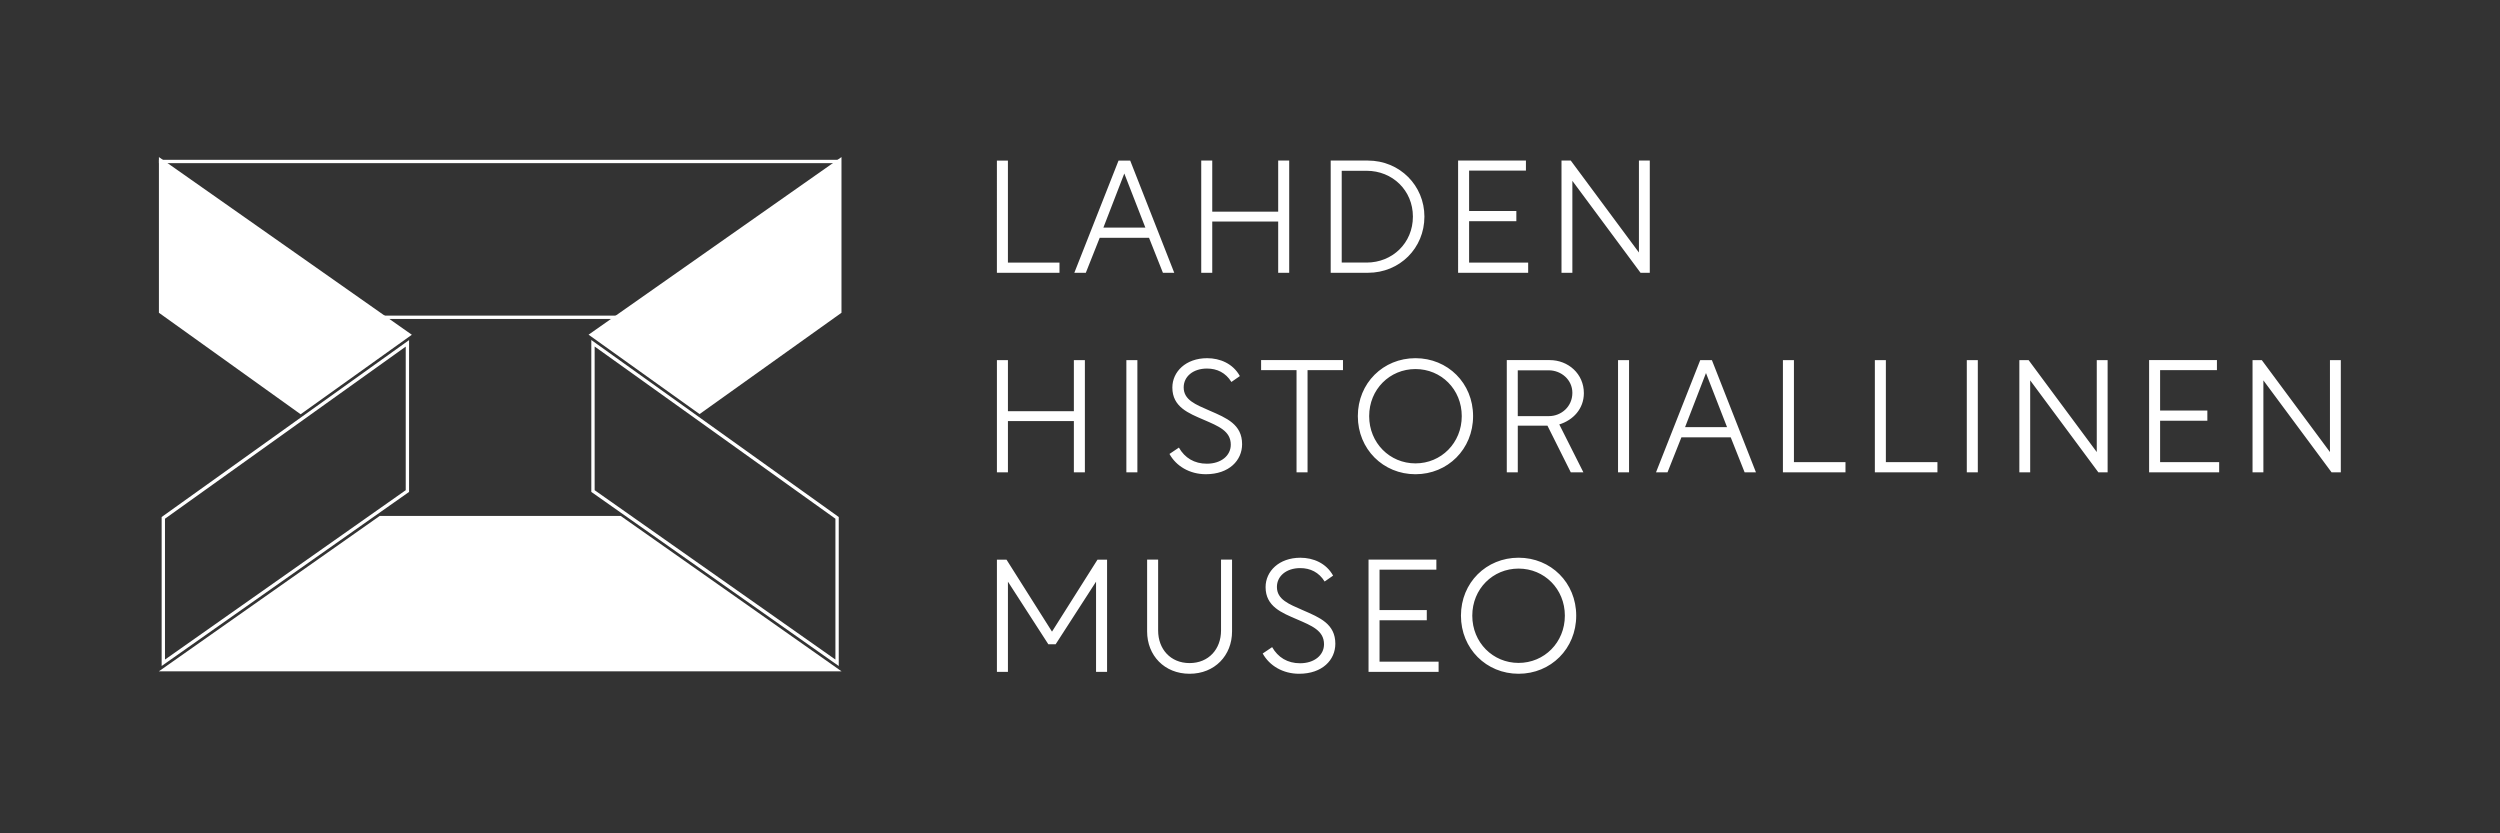
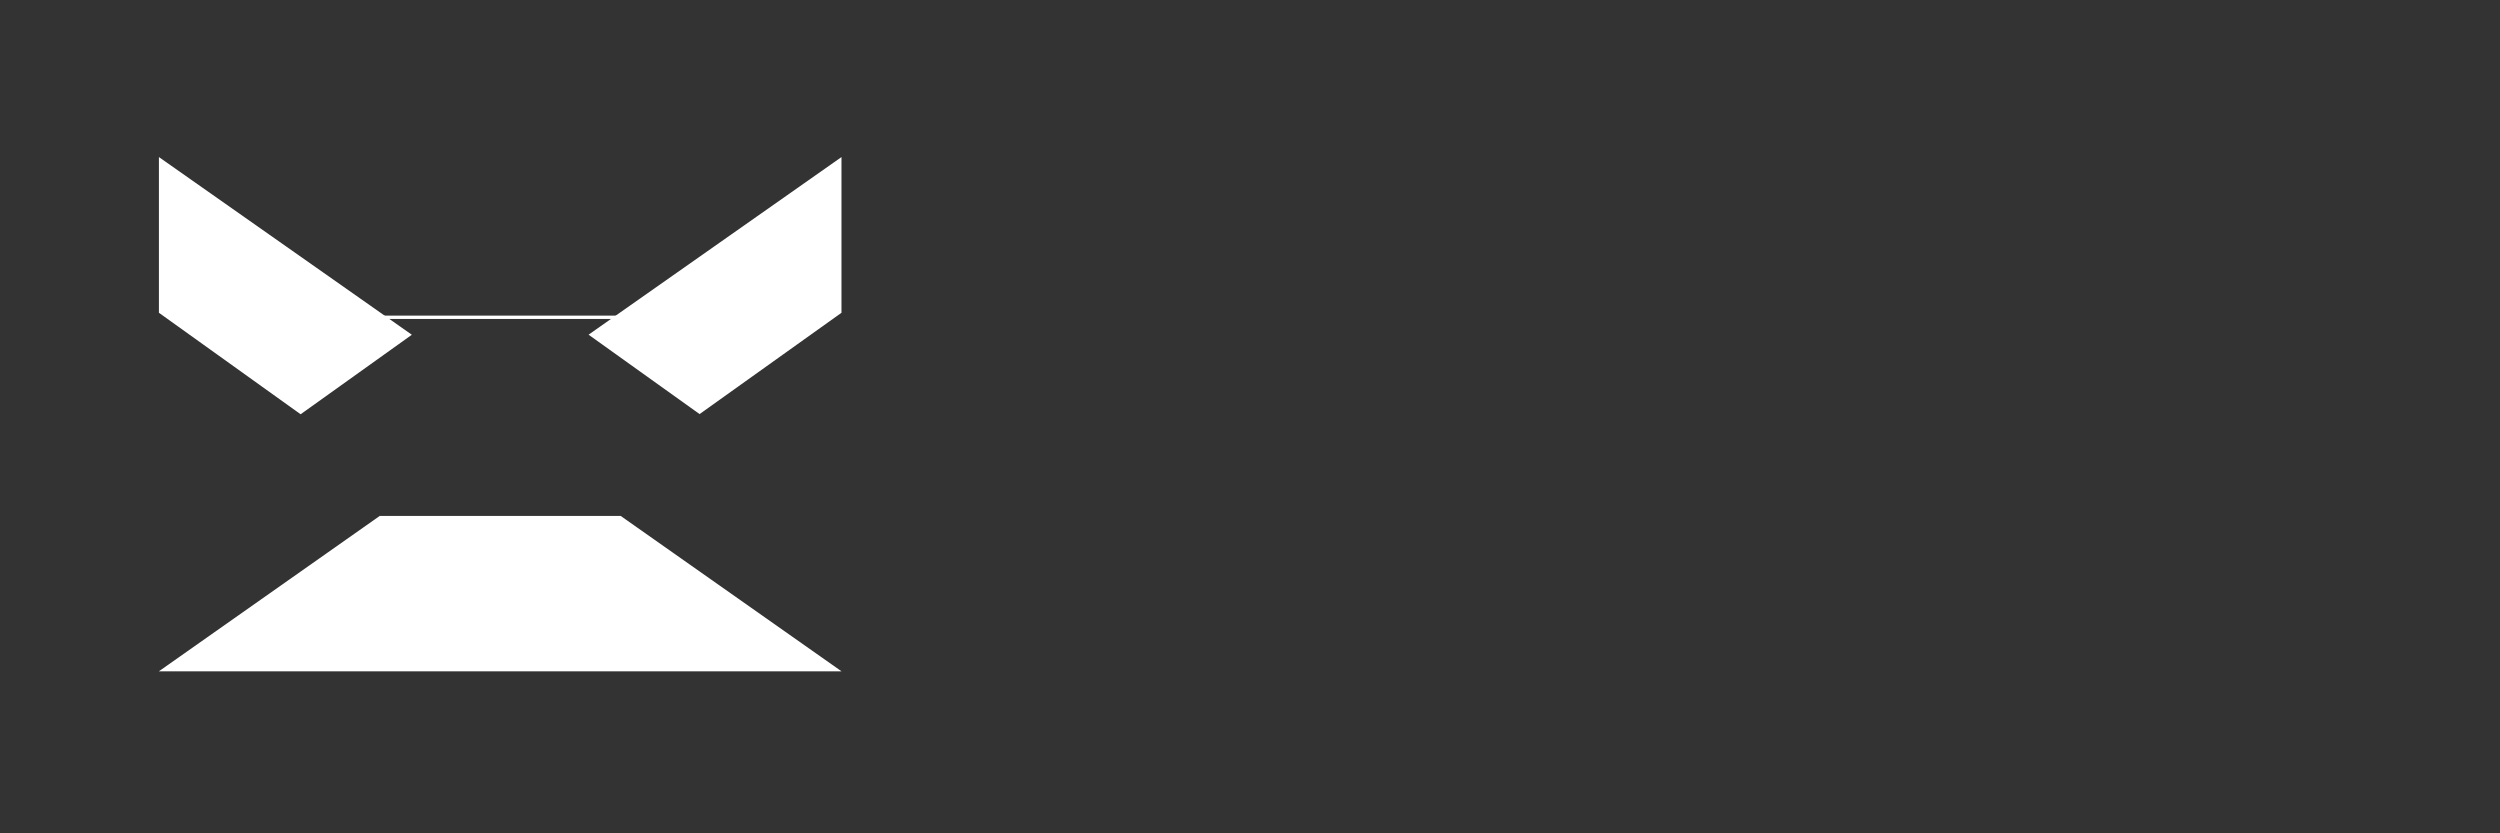
<svg xmlns="http://www.w3.org/2000/svg" xmlns:xlink="http://www.w3.org/1999/xlink" version="1.1" id="Layer_1" x="0px" y="0px" viewBox="0 0 1500 500" style="enable-background:new 0 0 1500 500;" xml:space="preserve">
  <rect x="0" y="0" width="1500" height="500" fill="#333333" stroke="none" />
  <style type="text/css"> .st0{clip-path:url(#SVGID_2_);fill:#FFFFFF;} .st1{fill:none;stroke:#FFFFFF;stroke-width:2;} .st2{fill:#FFFFFF;} .st3{clip-path:url(#SVGID_4_);fill:none;stroke:#FFFFFF;stroke-width:2;} </style>
  <g>
    <defs>
-       <rect id="SVGID_1_" y="1.88" width="1500" height="496.25" />
-     </defs>
+       </defs>
    <clipPath id="SVGID_2_">
      <use xlink:href="#SVGID_1_" style="overflow:visible;" />
    </clipPath>
-     <path class="st0" d="M883.37,369.4c0-16.09,12.36-28.25,27.77-28.25s27.77,12.16,27.77,28.25c0,16.09-12.36,28.35-27.77,28.35 S883.37,385.49,883.37,369.4 M911.15,404.26c19.35,0,34.58-15.04,34.58-34.86c0-19.83-15.23-34.77-34.58-34.77 c-19.35,0-34.58,14.94-34.58,34.77C876.57,389.22,891.8,404.26,911.15,404.26 M821.12,403.11h42.04v-6.13h-35.44v-24.81h28.35 v-6.13h-28.35v-24.23h34.1v-6.04h-40.7V403.11z M757.62,392.1c4.02,7.28,12.07,12.16,21.84,12.16c13.98,0,21.74-8.33,21.74-18.01 c0-11.88-9.29-15.71-19.44-20.11c-8.52-3.73-15.61-6.42-15.61-13.98c0-6.51,5.65-11.3,13.98-11.3c6.04,0,11.21,2.49,14.65,8.05 l5.08-3.54c-4.12-7.47-11.88-10.73-19.63-10.73c-12.83,0-20.88,8.14-20.88,17.62c0,11.69,9.77,15.42,18.87,19.35 c8.81,3.83,16.19,6.71,16.19,14.94c0,6.51-5.75,11.4-14.37,11.4c-7.47,0-13.22-3.45-16.76-9.67L757.62,392.1z M713.75,404.26 c15.13,0,25.48-11.02,25.48-25.38v-43.1h-6.61v42.53c0,11.11-7.38,19.54-18.87,19.54c-11.49,0-18.87-8.43-18.87-19.54v-42.53h-6.61 v43.1C688.28,393.25,698.62,404.26,713.75,404.26 M598.15,403.11h6.61V349l24.23,37.54h4.41L657.63,349v54.11h6.61v-67.33h-5.74 l-27.3,43.2l-27.3-43.2h-5.75V403.11z" />
    <path class="st0" d="M1351.52,283.39h6.51v-55.17l40.9,55.17h5.55v-67.33h-6.51v55.17l-40.9-55.17h-5.55V283.39z M1289.46,283.39 h42.04v-6.13h-35.44v-24.81h28.35v-6.13h-28.35v-24.23h34.1v-6.04h-40.7V283.39z M1211.6,283.39h6.51v-55.17l40.9,55.17h5.56 v-67.33h-6.51v55.17l-40.9-55.17h-5.55V283.39z M1180.08,283.39h6.61v-67.33h-6.61V283.39z M1124.92,283.39h37.54v-6.13h-30.94 v-61.2h-6.61V283.39z M1069.75,283.39h37.54v-6.13h-30.93v-61.2h-6.61V283.39z M1023.59,223.82l12.64,32.47h-25.19L1023.59,223.82z M993.61,283.39h6.9l8.33-20.98h29.6l8.33,20.98h6.8l-26.43-67.33h-6.99L993.61,283.39z M970.82,283.39h6.61v-67.33h-6.61V283.39z M910.67,222.19h18.58c7.47,0,14.17,5.65,14.17,13.5c0,8.33-6.71,13.98-14.08,13.98h-18.68V222.19z M910.67,283.39v-27.97h17.81 l13.98,27.97h7.57l-14.46-28.73c8.33-2.58,14.75-9.39,14.75-18.77c0-11.59-9.38-19.83-20.49-19.83h-25.76v67.33H910.67z M821.5,249.68c0-16.09,12.36-28.25,27.78-28.25c15.42,0,27.77,12.16,27.77,28.25c0,16.09-12.36,28.35-27.77,28.35 C833.86,278.03,821.5,265.77,821.5,249.68 M849.28,284.54c19.34,0,34.57-15.04,34.57-34.86c0-19.83-15.23-34.77-34.57-34.77 c-19.35,0-34.58,14.94-34.58,34.77C814.7,269.5,829.93,284.54,849.28,284.54 M777.92,222.09v61.3h6.61v-61.3h21.26v-6.04h-49.13 v6.04H777.92z M701.68,272.37c4.02,7.28,12.07,12.16,21.84,12.16c13.98,0,21.74-8.33,21.74-18.01c0-11.88-9.29-15.71-19.44-20.11 c-8.52-3.73-15.61-6.42-15.61-13.98c0-6.51,5.65-11.3,13.98-11.3c6.04,0,11.21,2.49,14.65,8.05l5.08-3.54 c-4.12-7.47-11.88-10.73-19.63-10.73c-12.83,0-20.88,8.14-20.88,17.62c0,11.69,9.77,15.42,18.87,19.35 c8.81,3.83,16.19,6.71,16.19,14.94c0,6.51-5.75,11.4-14.37,11.4c-7.47,0-13.22-3.45-16.76-9.67L701.68,272.37z M675.82,283.39h6.61 v-67.33h-6.61V283.39z M604.76,283.39v-30.74h39.56v30.74h6.61v-67.33h-6.61v30.65h-39.56v-30.65h-6.61v67.33H604.76z" />
-     <path class="st0" d="M936.91,163.67h6.51V108.5l40.9,55.17h5.55V96.34h-6.51v55.17l-40.9-55.17h-5.56V163.67z M874.85,163.67h42.05 v-6.13h-35.44v-24.81h28.35v-6.13h-28.35v-24.23h34.1v-6.04h-40.7V163.67z M819.97,102.47c15.52,0,27.77,11.78,27.77,27.49 c0,15.9-12.36,27.58-27.77,27.58h-14.94v-55.07H819.97z M798.42,163.67h22.32c19.16,0,33.91-14.84,33.91-33.71 c0-18.58-14.75-33.62-33.91-33.62h-22.32V163.67z M727.35,163.67v-30.74h39.56v30.74h6.61V96.34h-6.61v30.65h-39.56V96.34h-6.61 v67.33H727.35z M674.58,104.1l12.64,32.47h-25.19L674.58,104.1z M644.6,163.67h6.89l8.33-20.98h29.6l8.33,20.98h6.8l-26.43-67.33 h-6.99L644.6,163.67z M598.15,163.67h37.54v-6.13h-30.94v-61.2h-6.61V163.67z" />
  </g>
-   <line class="st1" x1="504.1" y1="96.89" x2="95.35" y2="96.89" />
  <polygon class="st2" points="372.43,309.57 227.82,309.57 95.35,402.77 95.35,402.78 504.9,402.78 504.89,402.77 " />
  <line class="st1" x1="228.15" y1="190.37" x2="371.25" y2="190.37" />
  <g>
    <defs>
-       <rect id="SVGID_3_" y="1.88" width="1500" height="496.25" />
-     </defs>
+       </defs>
    <clipPath id="SVGID_4_">
      <use xlink:href="#SVGID_3_" style="overflow:visible;" />
    </clipPath>
    <path class="st3" d="M97.99,397.67c48.82-34.35,97.63-68.69,146.45-103.04v-88.62c-48.81,34.9-97.63,69.8-146.45,104.71V397.67z" />
    <path class="st3" d="M502.25,397.67c-48.82-34.35-97.64-68.69-146.46-103.04v-88.67c48.82,34.92,97.64,69.84,146.46,104.76V397.67z " />
  </g>
  <polygon class="st2" points="247.1,200.86 247.1,200.85 95.35,94.24 95.35,187.66 180.37,248.56 " />
  <polygon class="st2" points="419.75,248.45 504.89,187.66 504.89,94.24 353.14,200.81 " />
</svg>